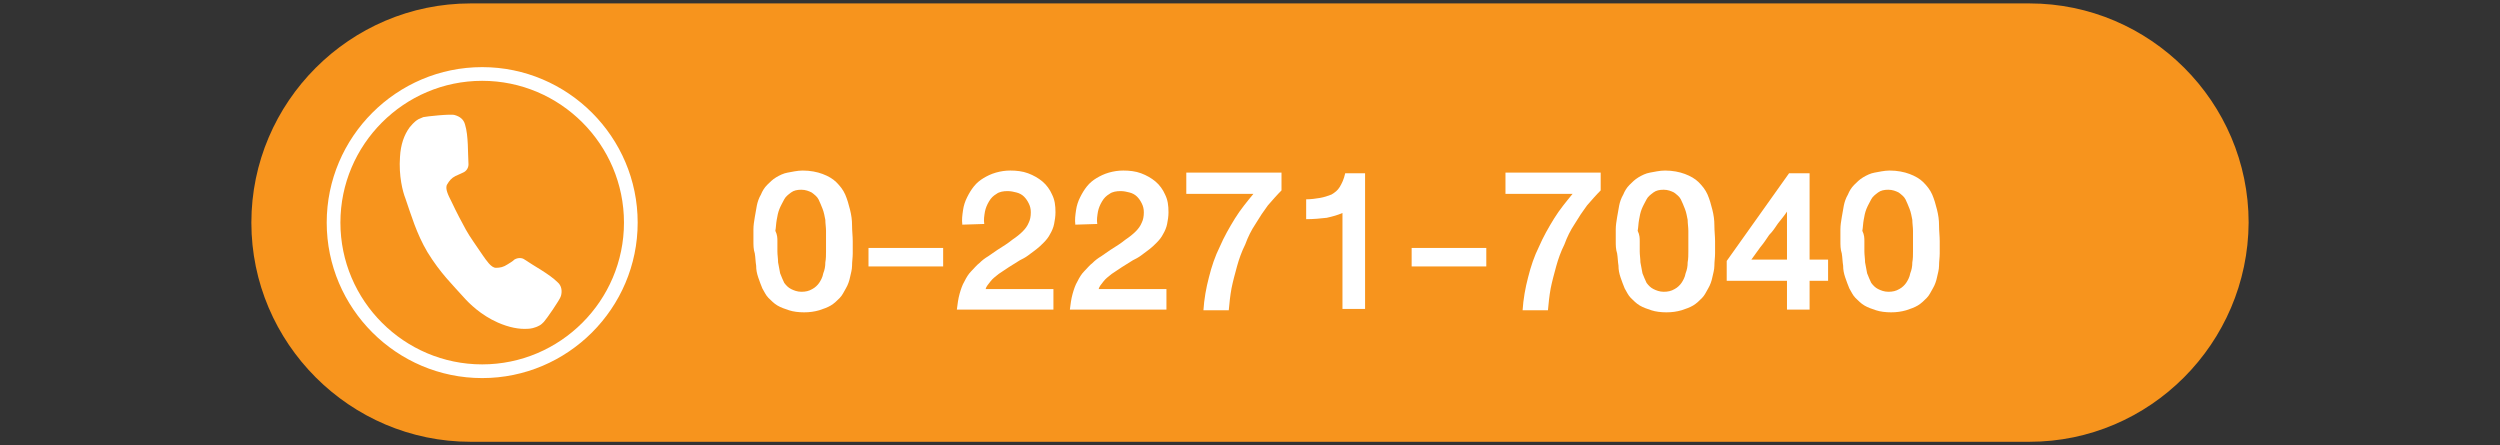
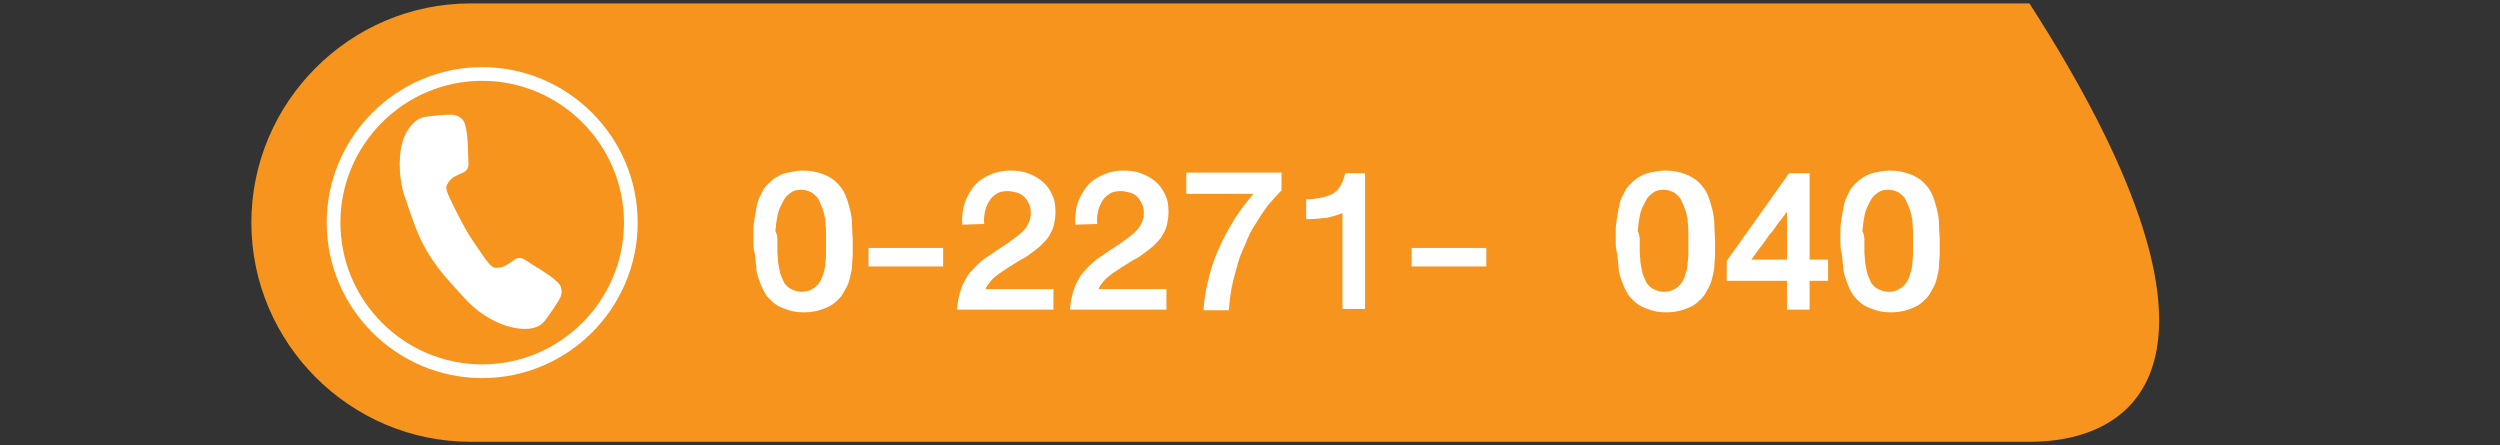
<svg xmlns="http://www.w3.org/2000/svg" version="1.1" id="Layer_1" x="0px" y="0px" viewBox="0 0 365 65" style="enable-background:new 0 0 365 65;" xml:space="preserve">
  <rect x="0" y="0" width="365" height="65" fill="#333333" stroke="none" />
  <style type="text/css">
	.st0{fill:#F7941D;}
	.st1{fill:#FFFFFF;}
</style>
  <g>
-     <path class="st0" d="M296.3,64.5H68.7c-17.6,0-32-14.4-32-32l0,0c0-17.6,14.4-32,32-32h227.6c17.6,0,32,14.4,32,32l0,0   C328.2,50.1,313.9,64.5,296.3,64.5z" />
+     <path class="st0" d="M296.3,64.5H68.7c-17.6,0-32-14.4-32-32l0,0c0-17.6,14.4-32,32-32h227.6l0,0   C328.2,50.1,313.9,64.5,296.3,64.5z" />
    <g>
      <g>
        <path class="st1" d="M110,35.2c0-0.5,0-1.1,0-1.7c0-0.6,0.1-1.2,0.2-1.8c0.1-0.6,0.2-1.2,0.3-1.7s0.3-1.1,0.6-1.6     c0.2-0.5,0.5-1,0.9-1.4c0.4-0.4,0.8-0.8,1.3-1.1c0.5-0.3,1.1-0.6,1.7-0.7s1.4-0.3,2.2-0.3c1.1,0,2.1,0.2,2.9,0.5s1.5,0.7,2,1.2     c0.5,0.5,1,1.1,1.3,1.8c0.3,0.7,0.5,1.4,0.7,2.2c0.2,0.8,0.3,1.5,0.3,2.3c0,0.8,0.1,1.6,0.1,2.3c0,0.6,0,1.2,0,1.8     c0,0.6-0.1,1.2-0.1,1.8s-0.2,1.2-0.3,1.7c-0.1,0.5-0.3,1.1-0.6,1.6c-0.3,0.5-0.5,1-0.9,1.4c-0.4,0.4-0.8,0.8-1.3,1.1     c-0.5,0.3-1.1,0.5-1.7,0.7c-0.7,0.2-1.4,0.3-2.2,0.3s-1.6-0.1-2.2-0.3c-0.6-0.2-1.2-0.4-1.7-0.7c-0.5-0.3-0.9-0.7-1.3-1.1     c-0.4-0.4-0.6-0.9-0.9-1.4c-0.2-0.5-0.4-1-0.6-1.6c-0.2-0.6-0.3-1.1-0.3-1.7c-0.1-0.6-0.1-1.2-0.2-1.8     C110,36.4,110,35.8,110,35.2z M113.5,35.2c0,0.5,0,1,0,1.5s0.1,1.1,0.1,1.6c0.1,0.5,0.2,1.1,0.3,1.6c0.2,0.5,0.4,1,0.6,1.4     c0.3,0.4,0.6,0.7,1,0.9s0.9,0.4,1.5,0.4c0.6,0,1.1-0.1,1.6-0.4c0.4-0.2,0.8-0.6,1-0.9s0.5-0.8,0.6-1.4c0.2-0.5,0.3-1,0.3-1.6     c0.1-0.5,0.1-1.1,0.1-1.6s0-1,0-1.5c0-0.5,0-0.9,0-1.5c0-0.5-0.1-1.1-0.1-1.6c-0.1-0.5-0.2-1.1-0.4-1.6c-0.2-0.5-0.4-1-0.6-1.4     c-0.2-0.4-0.6-0.7-1-1c-0.4-0.2-0.9-0.4-1.5-0.4c-0.6,0-1.1,0.1-1.5,0.4s-0.8,0.6-1,1c-0.2,0.4-0.5,0.9-0.7,1.4     c-0.2,0.5-0.3,1-0.4,1.6c-0.1,0.5-0.1,1.1-0.2,1.6C113.5,34.3,113.5,34.8,113.5,35.2z" />
        <path class="st1" d="M137.7,36.2v2.7h-10.9v-2.7H137.7z" />
        <path class="st1" d="M140.5,32.8c-0.1-0.7,0-1.4,0.1-2.1s0.3-1.3,0.6-1.9c0.3-0.6,0.6-1.1,1-1.6c0.4-0.5,0.9-0.9,1.4-1.2     c0.5-0.3,1.1-0.6,1.8-0.8c0.7-0.2,1.4-0.3,2.1-0.3c0.9,0,1.8,0.1,2.6,0.4s1.5,0.7,2.1,1.2c0.6,0.5,1.1,1.2,1.4,1.9     c0.4,0.8,0.5,1.6,0.5,2.6c0,0.6-0.1,1.2-0.2,1.7c-0.1,0.5-0.3,1-0.6,1.5c-0.2,0.4-0.5,0.8-0.9,1.2c-0.4,0.4-0.7,0.7-1.1,1     c-0.4,0.3-0.8,0.6-1.2,0.9c-0.4,0.3-0.8,0.5-1.2,0.7c-0.5,0.3-1.1,0.7-1.6,1s-1,0.7-1.5,1c-0.5,0.4-0.9,0.7-1.2,1.1     c-0.3,0.4-0.6,0.7-0.7,1.1h9.9v3h-14.1c0.1-0.8,0.2-1.6,0.4-2.3c0.2-0.7,0.4-1.3,0.7-1.8c0.3-0.6,0.6-1.1,1-1.5     c0.4-0.4,0.8-0.9,1.2-1.2c0.4-0.4,0.8-0.7,1.3-1c0.4-0.3,0.9-0.6,1.3-0.9c0.8-0.5,1.6-1,2.2-1.5c0.6-0.4,1.1-0.8,1.5-1.2     c0.4-0.4,0.7-0.8,0.9-1.3c0.2-0.4,0.3-0.9,0.3-1.5c0-0.5-0.1-0.9-0.3-1.3s-0.4-0.7-0.7-1s-0.7-0.5-1.1-0.6s-0.8-0.2-1.3-0.2     c-0.6,0-1.2,0.1-1.6,0.4c-0.5,0.3-0.8,0.6-1.1,1.1c-0.3,0.5-0.5,1-0.6,1.5c-0.1,0.6-0.2,1.2-0.1,1.8L140.5,32.8L140.5,32.8z" />
        <path class="st1" d="M157,32.8c-0.1-0.7,0-1.4,0.1-2.1s0.3-1.3,0.6-1.9c0.3-0.6,0.6-1.1,1-1.6c0.4-0.5,0.9-0.9,1.4-1.2     c0.5-0.3,1.1-0.6,1.8-0.8c0.7-0.2,1.4-0.3,2.1-0.3c0.9,0,1.8,0.1,2.6,0.4c0.8,0.3,1.5,0.7,2.1,1.2s1.1,1.2,1.4,1.9     c0.4,0.8,0.5,1.6,0.5,2.6c0,0.6-0.1,1.2-0.2,1.7s-0.3,1-0.6,1.5c-0.2,0.4-0.5,0.8-0.9,1.2c-0.4,0.4-0.7,0.7-1.1,1     c-0.4,0.3-0.8,0.6-1.2,0.9c-0.4,0.3-0.8,0.5-1.2,0.7c-0.5,0.3-1.1,0.7-1.6,1c-0.5,0.3-1,0.7-1.5,1c-0.5,0.4-0.9,0.7-1.2,1.1     c-0.3,0.4-0.6,0.7-0.7,1.1h9.9v3h-14.1c0.1-0.8,0.2-1.6,0.4-2.3c0.2-0.7,0.4-1.3,0.7-1.8c0.3-0.6,0.6-1.1,1-1.5     c0.4-0.4,0.8-0.9,1.2-1.2c0.4-0.4,0.8-0.7,1.3-1c0.4-0.3,0.9-0.6,1.3-0.9c0.8-0.5,1.6-1,2.2-1.5c0.6-0.4,1.1-0.8,1.5-1.2     c0.4-0.4,0.7-0.8,0.9-1.3c0.2-0.4,0.3-0.9,0.3-1.5c0-0.5-0.1-0.9-0.3-1.3c-0.2-0.4-0.4-0.7-0.7-1c-0.3-0.3-0.7-0.5-1.1-0.6     c-0.4-0.1-0.8-0.2-1.3-0.2c-0.6,0-1.2,0.1-1.6,0.4c-0.5,0.3-0.8,0.6-1.1,1.1c-0.3,0.5-0.5,1-0.6,1.5c-0.1,0.6-0.2,1.2-0.1,1.8     L157,32.8L157,32.8z" />
        <path class="st1" d="M185.1,30c-0.6,0.8-1.2,1.7-1.8,2.7c-0.6,0.9-1.1,1.9-1.5,3c-0.5,1-0.9,2.1-1.2,3.2     c-0.3,1.1-0.6,2.2-0.8,3.2c-0.2,1.1-0.3,2.1-0.4,3.2h-3.7c0.1-1.6,0.4-3.3,0.8-4.8c0.4-1.6,0.9-3.1,1.6-4.5     c0.6-1.4,1.4-2.8,2.2-4.1c0.8-1.3,1.8-2.5,2.7-3.6h-9.8v-3.1h13.9v2.6C186.4,28.5,185.8,29.2,185.1,30z" />
        <path class="st1" d="M190.7,29.1c0.7,0,1.4-0.1,2-0.2s1.2-0.3,1.7-0.5c0.5-0.3,0.9-0.6,1.2-1.1c0.3-0.5,0.6-1.1,0.8-2h2.9v19.8     h-3.3v-14c-0.7,0.3-1.4,0.5-2.3,0.7c-0.9,0.1-1.9,0.2-3,0.2L190.7,29.1z" />
        <path class="st1" d="M217,36.2v2.7h-10.9v-2.7H217z" />
-         <path class="st1" d="M231.7,30c-0.6,0.8-1.2,1.7-1.8,2.7c-0.6,0.9-1.1,1.9-1.5,3c-0.5,1-0.9,2.1-1.2,3.2     c-0.3,1.1-0.6,2.2-0.8,3.2c-0.2,1.1-0.3,2.1-0.4,3.2h-3.7c0.1-1.6,0.4-3.3,0.8-4.8c0.4-1.6,0.9-3.1,1.6-4.5     c0.6-1.4,1.4-2.8,2.2-4.1c0.8-1.3,1.8-2.5,2.7-3.6h-9.8v-3.1h13.9v2.6C233,28.5,232.4,29.2,231.7,30z" />
        <path class="st1" d="M235.9,35.2c0-0.5,0-1.1,0-1.7c0-0.6,0.1-1.2,0.2-1.8c0.1-0.6,0.2-1.2,0.3-1.7s0.3-1.1,0.6-1.6     c0.2-0.5,0.5-1,0.9-1.4c0.4-0.4,0.8-0.8,1.3-1.1c0.5-0.3,1.1-0.6,1.7-0.7s1.4-0.3,2.2-0.3c1.1,0,2.1,0.2,2.9,0.5s1.5,0.7,2,1.2     c0.5,0.5,1,1.1,1.3,1.8c0.3,0.7,0.5,1.4,0.7,2.2c0.2,0.8,0.3,1.5,0.3,2.3c0,0.8,0.1,1.6,0.1,2.3c0,0.6,0,1.2,0,1.8     c0,0.6-0.1,1.2-0.1,1.8s-0.2,1.2-0.3,1.7c-0.1,0.5-0.3,1.1-0.6,1.6c-0.3,0.5-0.5,1-0.9,1.4c-0.4,0.4-0.8,0.8-1.3,1.1     c-0.5,0.3-1.1,0.5-1.7,0.7c-0.7,0.2-1.4,0.3-2.2,0.3c-0.8,0-1.6-0.1-2.2-0.3s-1.2-0.4-1.7-0.7c-0.5-0.3-0.9-0.7-1.3-1.1     c-0.4-0.4-0.6-0.9-0.9-1.4c-0.2-0.5-0.4-1-0.6-1.6s-0.3-1.1-0.3-1.7c-0.1-0.6-0.1-1.2-0.2-1.8C235.9,36.4,235.9,35.8,235.9,35.2z      M239.4,35.2c0,0.5,0,1,0,1.5s0.1,1.1,0.1,1.6c0.1,0.5,0.2,1.1,0.3,1.6c0.2,0.5,0.4,1,0.6,1.4c0.3,0.4,0.6,0.7,1,0.9     c0.4,0.2,0.9,0.4,1.5,0.4c0.6,0,1.1-0.1,1.6-0.4c0.4-0.2,0.8-0.6,1-0.9s0.5-0.8,0.6-1.4c0.2-0.5,0.3-1,0.3-1.6     c0.1-0.5,0.1-1.1,0.1-1.6s0-1,0-1.5c0-0.5,0-0.9,0-1.5c0-0.5-0.1-1.1-0.1-1.6c-0.1-0.5-0.2-1.1-0.4-1.6c-0.2-0.5-0.4-1-0.6-1.4     c-0.2-0.4-0.6-0.7-1-1c-0.4-0.2-0.9-0.4-1.5-0.4c-0.6,0-1.1,0.1-1.5,0.4c-0.4,0.3-0.8,0.6-1,1c-0.2,0.4-0.5,0.9-0.7,1.4     s-0.3,1-0.4,1.6c-0.1,0.5-0.1,1.1-0.2,1.6C239.4,34.3,239.4,34.8,239.4,35.2z" />
        <path class="st1" d="M266.9,37.9V41h-2.7v4.2h-3.3V41h-8.8v-2.9l9.1-12.8h3v12.6C264.2,37.9,266.9,37.9,266.9,37.9z M260.9,30.9     c-0.4,0.6-0.9,1.2-1.3,1.7c-0.4,0.6-0.8,1.2-1.3,1.7c-0.4,0.6-0.8,1.2-1.3,1.8c-0.4,0.6-0.9,1.2-1.3,1.8h5.2L260.9,30.9z" />
        <path class="st1" d="M268.7,35.2c0-0.5,0-1.1,0-1.7c0-0.6,0.1-1.2,0.2-1.8c0.1-0.6,0.2-1.2,0.3-1.7c0.1-0.5,0.3-1.1,0.6-1.6     c0.2-0.5,0.5-1,0.9-1.4c0.4-0.4,0.8-0.8,1.3-1.1c0.5-0.3,1.1-0.6,1.7-0.7c0.6-0.1,1.4-0.3,2.2-0.3c1.1,0,2.1,0.2,2.9,0.5     s1.5,0.7,2,1.2c0.5,0.5,1,1.1,1.3,1.8c0.3,0.7,0.5,1.4,0.7,2.2c0.2,0.8,0.3,1.5,0.3,2.3c0,0.8,0.1,1.6,0.1,2.3c0,0.6,0,1.2,0,1.8     c0,0.6-0.1,1.2-0.1,1.8s-0.2,1.2-0.3,1.7c-0.1,0.5-0.3,1.1-0.6,1.6c-0.3,0.5-0.5,1-0.9,1.4c-0.4,0.4-0.8,0.8-1.3,1.1     c-0.5,0.3-1.1,0.5-1.7,0.7c-0.7,0.2-1.4,0.3-2.2,0.3s-1.6-0.1-2.2-0.3c-0.6-0.2-1.2-0.4-1.7-0.7c-0.5-0.3-0.9-0.7-1.3-1.1     c-0.4-0.4-0.6-0.9-0.9-1.4c-0.2-0.5-0.4-1-0.6-1.6s-0.3-1.1-0.3-1.7c-0.1-0.6-0.1-1.2-0.2-1.8C268.7,36.4,268.7,35.8,268.7,35.2z      M272.2,35.2c0,0.5,0,1,0,1.5s0.1,1.1,0.1,1.6c0.1,0.5,0.2,1.1,0.3,1.6c0.2,0.5,0.4,1,0.6,1.4c0.3,0.4,0.6,0.7,1,0.9     c0.4,0.2,0.9,0.4,1.5,0.4s1.1-0.1,1.6-0.4c0.4-0.2,0.8-0.6,1-0.9c0.2-0.3,0.5-0.8,0.6-1.4c0.2-0.5,0.3-1,0.3-1.6     c0.1-0.5,0.1-1.1,0.1-1.6s0-1,0-1.5c0-0.5,0-0.9,0-1.5c0-0.5-0.1-1.1-0.1-1.6c-0.1-0.5-0.2-1.1-0.4-1.6s-0.4-1-0.6-1.4     c-0.2-0.4-0.6-0.7-1-1c-0.4-0.2-0.9-0.4-1.5-0.4s-1.1,0.1-1.5,0.4c-0.4,0.3-0.8,0.6-1,1c-0.2,0.4-0.5,0.9-0.7,1.4     c-0.2,0.5-0.3,1-0.4,1.6c-0.1,0.5-0.1,1.1-0.2,1.6C272.2,34.3,272.2,34.8,272.2,35.2z" />
      </g>
    </g>
    <g>
      <path class="st1" d="M76.6,37.9c-0.4-0.3-1-0.3-1.5,0c-0.3,0.3-0.7,0.5-1,0.7c-0.6,0.4-1.1,0.5-1.7,0.5c-0.7,0-1.4-1.1-1.9-1.8    c-1-1.5-1.9-2.7-2.5-3.8c-0.6-1.1-1.3-2.4-2.1-4.1c-0.4-0.8-1-1.9-0.6-2.5c0.3-0.5,0.6-0.9,1.2-1.2c0.2-0.1,0.7-0.3,1.1-0.5    c0.5-0.2,0.8-0.7,0.8-1.2c-0.1-1.6,0-4.2-0.5-5.8c-0.2-0.8-0.8-1.2-1.5-1.4c-0.5-0.2-4.2,0.2-4.6,0.3c-0.2,0.1-0.5,0.2-0.7,0.3    c-0.7,0.4-1.1,1-1.3,1.2c-0.8,1.1-1.3,2.5-1.4,4.3c-0.2,2.8,0.4,5.1,0.8,6.1c0.8,2.3,1.6,5.1,3.2,7.8c1.9,3.1,3.7,4.8,5.3,6.6    c0.8,0.9,2.5,2.6,5,3.7c1.6,0.7,3.1,1,4.4,0.9c0.3,0,1-0.1,1.7-0.5c0.2-0.1,0.4-0.3,0.6-0.5c0.3-0.3,2.4-3.3,2.5-3.8    c0.2-0.7,0.1-1.5-0.5-2C80.2,40,77.9,38.8,76.6,37.9z" />
      <path class="st1" d="M70.4,9.8C57.9,9.8,47.7,20,47.7,32.5s10.2,22.7,22.7,22.7S93.1,45,93.1,32.5S82.9,9.8,70.4,9.8z M70.4,53.2    c-11.4,0-20.7-9.3-20.7-20.7S59,11.8,70.4,11.8s20.7,9.3,20.7,20.7S81.8,53.2,70.4,53.2z" />
    </g>
  </g>
</svg>